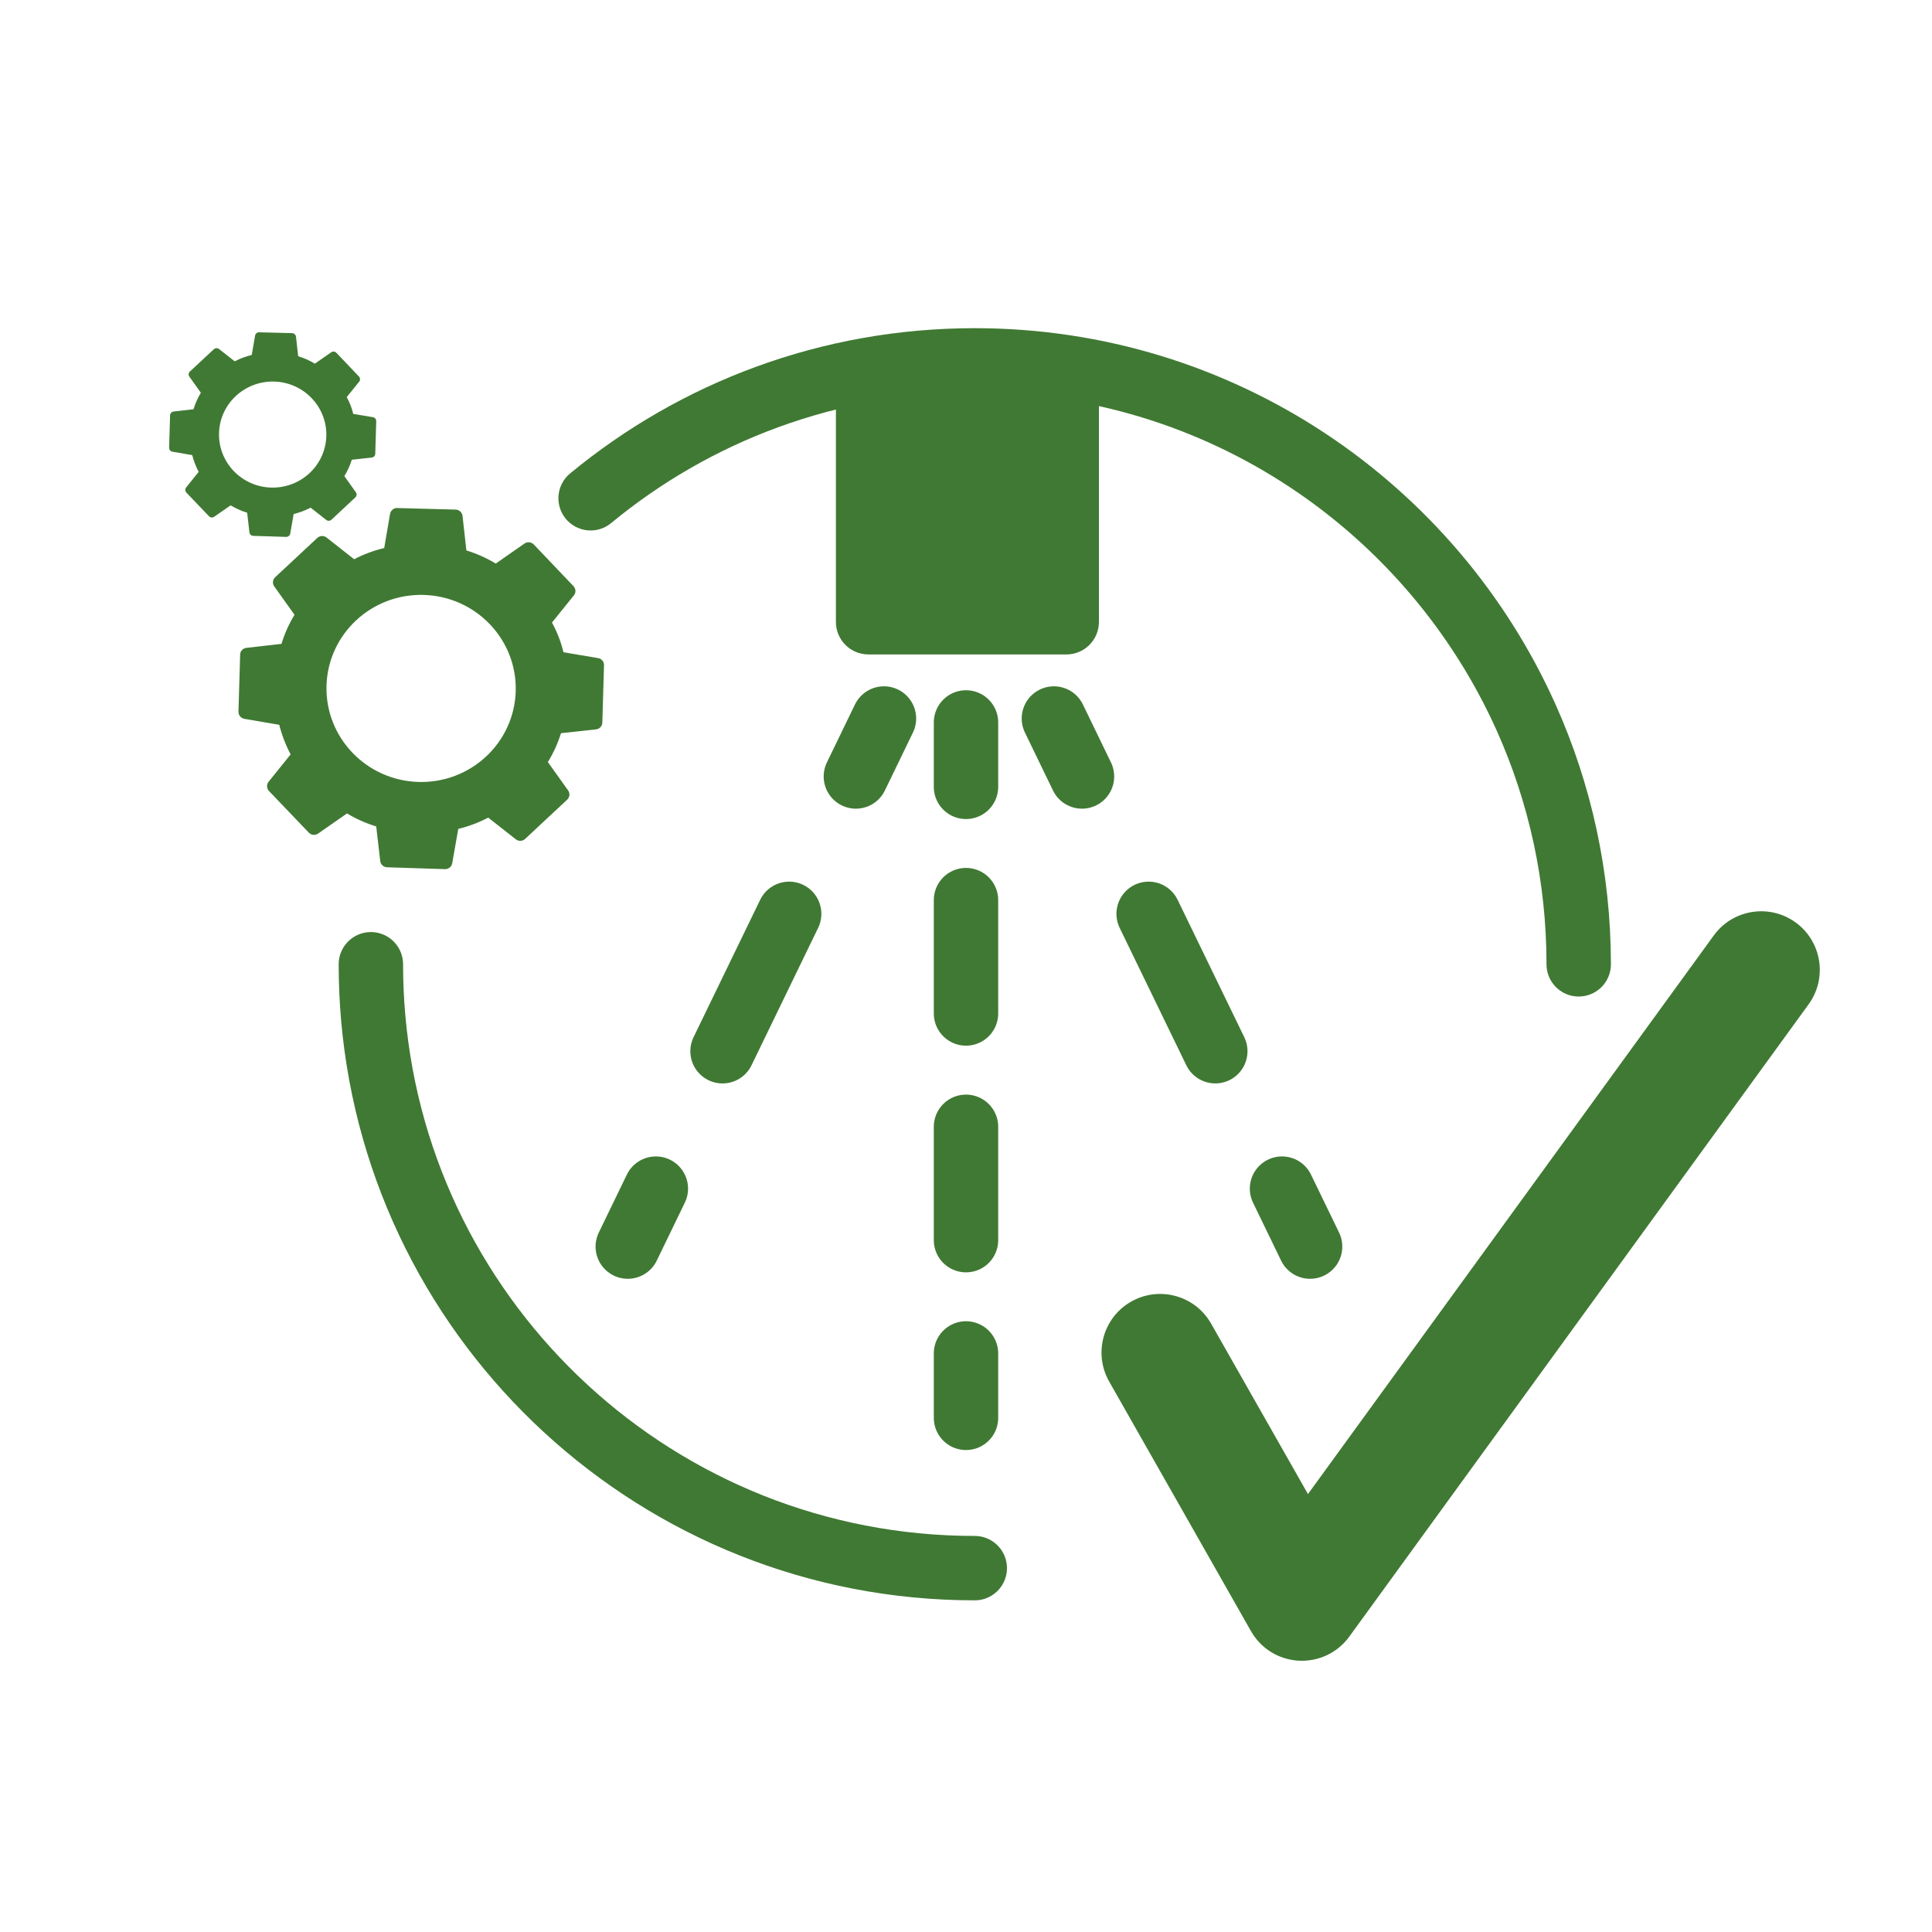
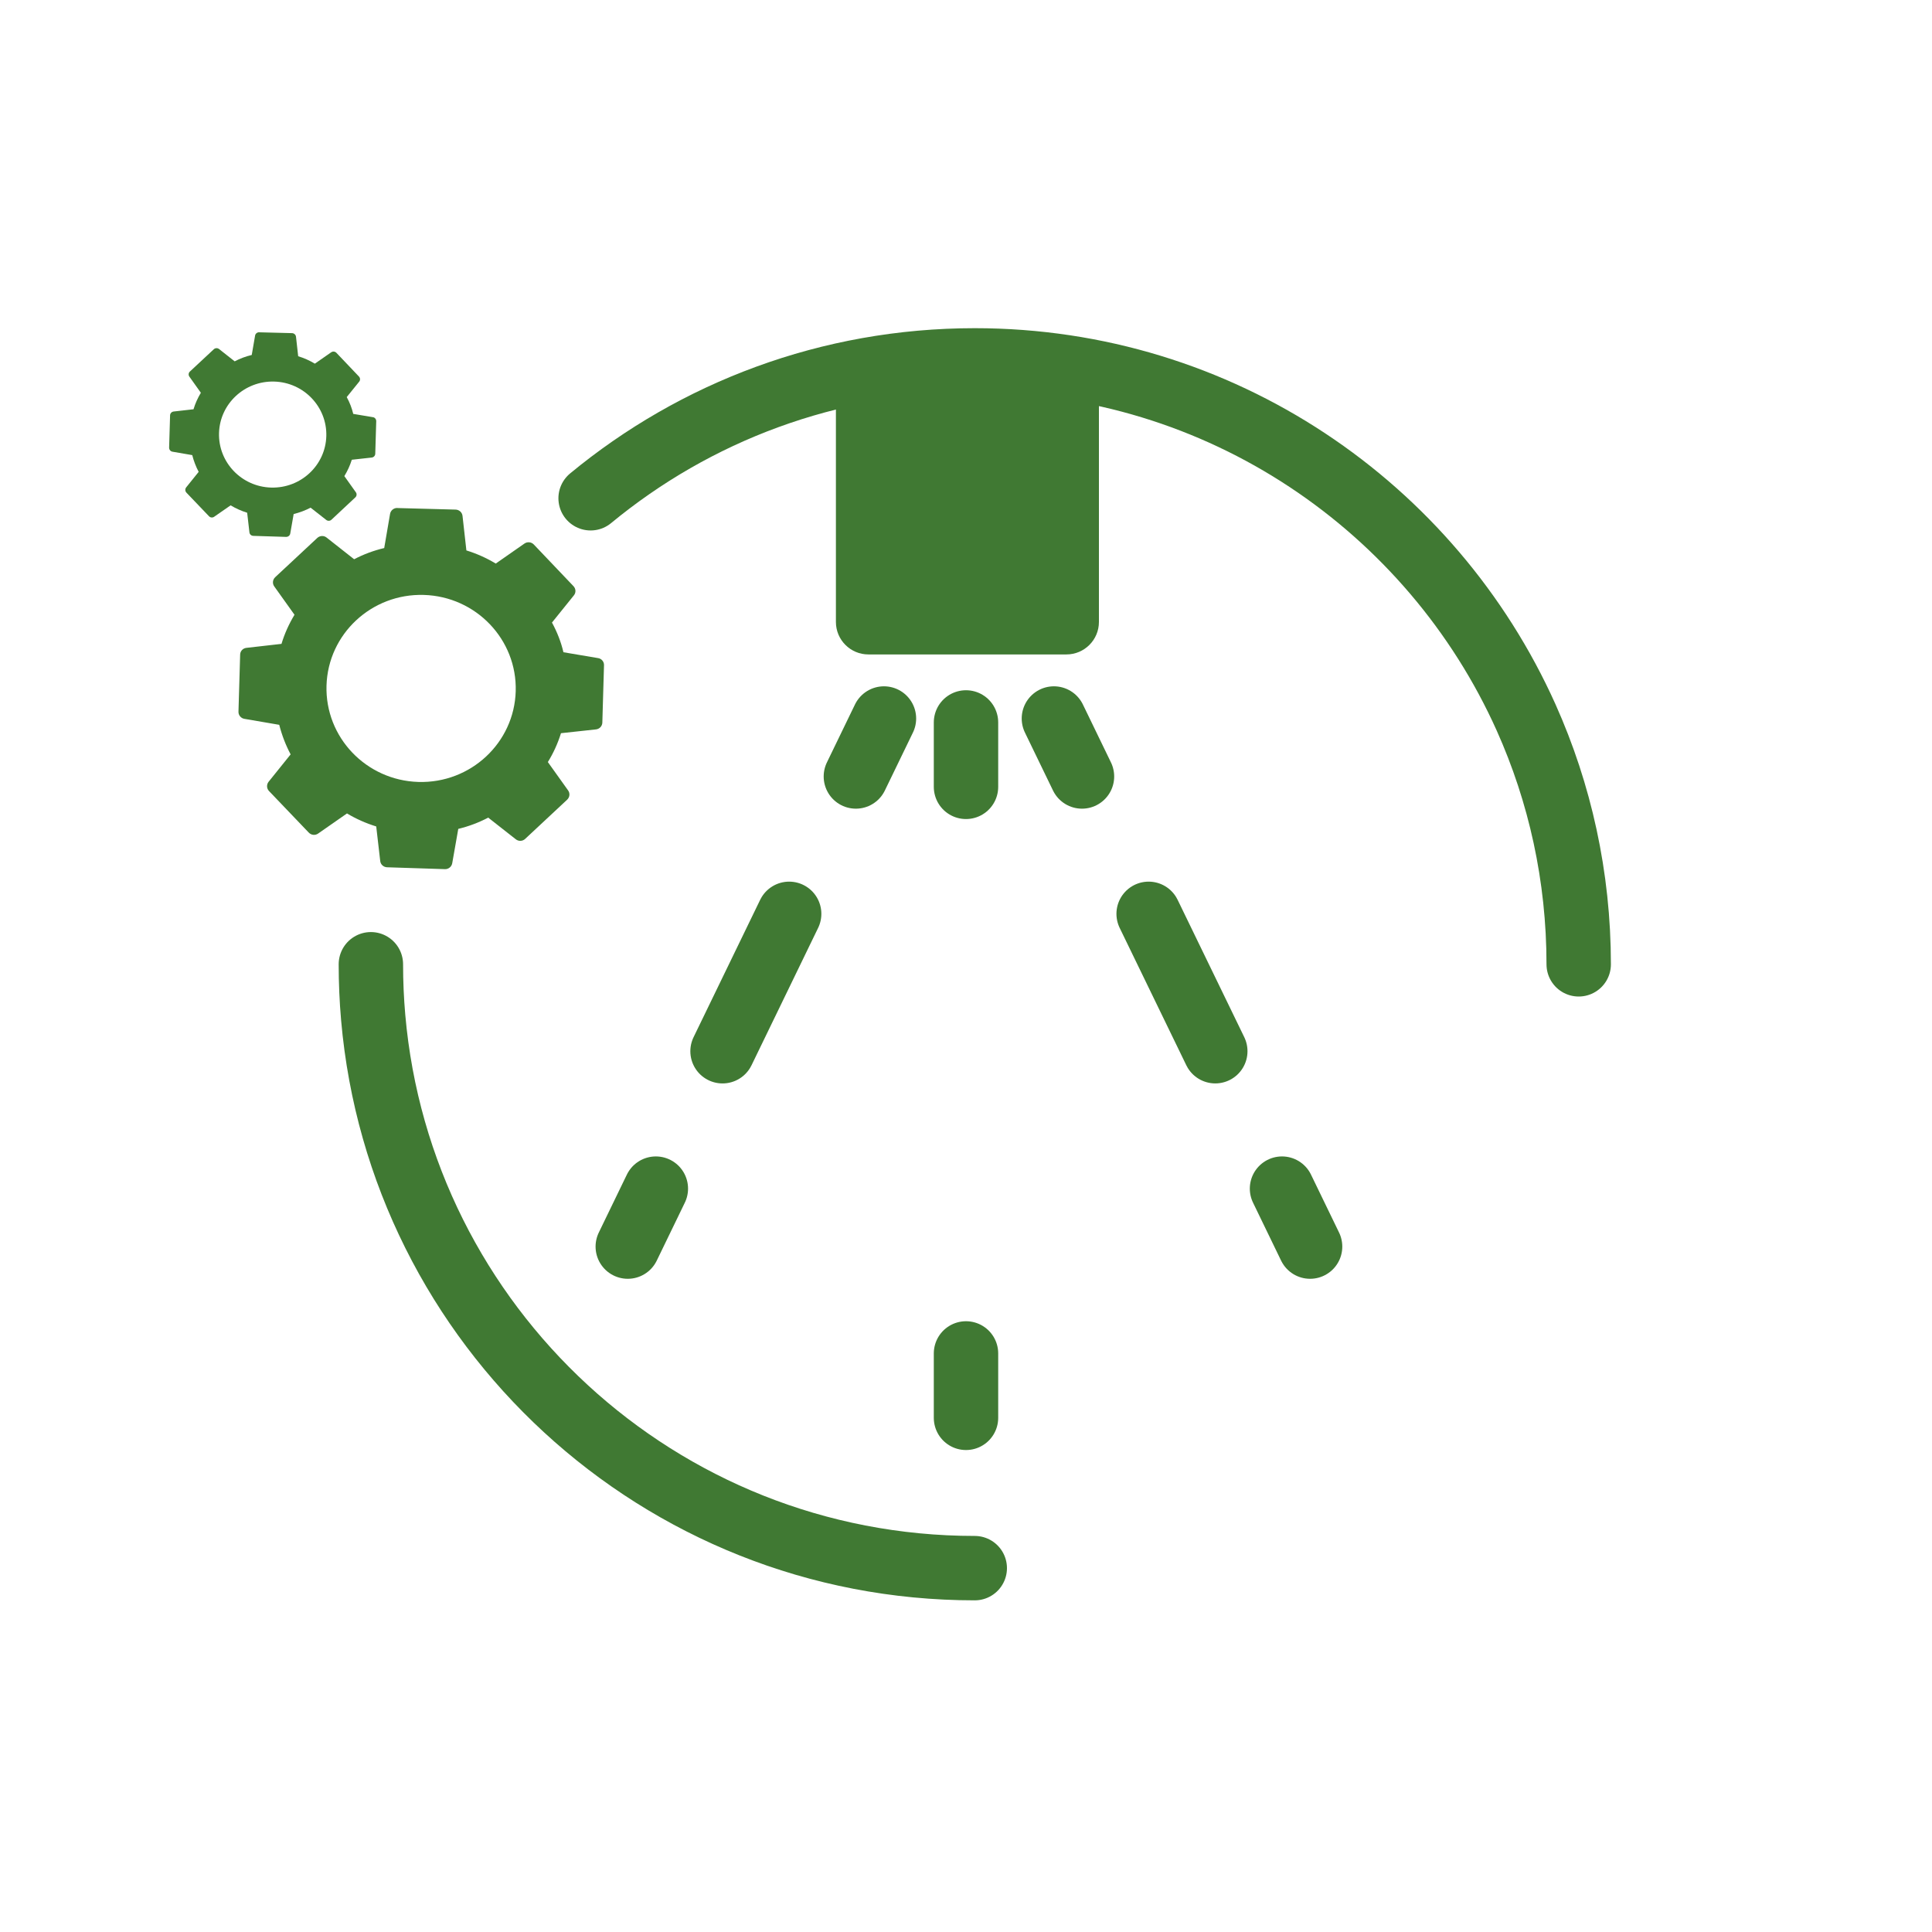
<svg xmlns="http://www.w3.org/2000/svg" id="Layer_1" data-name="Layer 1" viewBox="0 0 300 300">
  <defs>
    <style>
      .cls-1, .cls-2, .cls-3 {
        fill: none;
        stroke: #407933;
        stroke-linecap: round;
        stroke-linejoin: round;
        stroke-width: 10px;
      }

      .cls-4 {
        fill: #407933;
      }

      .cls-2 {
        stroke-dasharray: 17.6 17.6;
      }

      .cls-3 {
        stroke-dasharray: 23.71 23.71;
      }
    </style>
  </defs>
  <path class="cls-1" d="M91.71,77.37c16.21-13.38,36.99-21.41,59.65-21.41,38.14,0,70.96,22.77,85.62,55.46,5.24,11.7,8.16,24.67,8.16,38.32" />
  <path class="cls-1" d="M151.36,243.5c-49,0-89.22-37.58-93.41-85.49-.24-2.73-.36-5.49-.36-8.28" />
  <g>
    <rect class="cls-4" x="130.26" y="56.67" width="39.93" height="44.5" rx="4.58" ry="4.58" />
    <path class="cls-4" d="M165.6,101.16v-.46h-30.76c-1.13,0-2.16-.46-2.91-1.21-.75-.75-1.21-1.78-1.21-2.91v-35.33c0-1.13.46-2.16,1.21-2.91.75-.75,1.78-1.21,2.91-1.21h30.76c1.13,0,2.16.46,2.91,1.21.75.75,1.21,1.78,1.21,2.91v35.33c0,1.13-.46,2.16-1.21,2.91-.75.75-1.78,1.21-2.91,1.21v.92c2.78,0,5.04-2.26,5.04-5.04v-35.33c0-2.78-2.26-5.04-5.04-5.04h-30.76c-2.78,0-5.04,2.26-5.04,5.04v35.33c0,2.78,2.26,5.04,5.04,5.04h30.76v-.46Z" />
  </g>
  <g>
    <line class="cls-1" x1="137.26" y1="111.57" x2="132.9" y2="120.57" />
    <line class="cls-3" x1="122.54" y1="141.9" x2="107.02" y2="173.91" />
    <line class="cls-1" x1="101.84" y1="184.57" x2="97.48" y2="193.57" />
  </g>
  <g>
    <line class="cls-1" x1="163.65" y1="111.57" x2="168.01" y2="120.57" />
    <line class="cls-3" x1="178.36" y1="141.9" x2="193.89" y2="173.91" />
    <line class="cls-1" x1="199.07" y1="184.57" x2="203.43" y2="193.57" />
  </g>
  <g>
    <line class="cls-1" x1="150" y1="112.18" x2="150" y2="122.18" />
-     <line class="cls-2" x1="150" y1="139.77" x2="150" y2="201.36" />
    <line class="cls-1" x1="150" y1="210.16" x2="150" y2="220.16" />
  </g>
-   <path class="cls-4" d="M172.24,214.54l22.01,38.74c1.53,2.7,4.31,4.42,7.4,4.59,3.1.17,6.05-1.23,7.87-3.74l71.32-98.18c2.95-4.07,2.05-9.76-2.01-12.71-4.07-2.95-9.76-2.05-12.71,2.01l-63.02,86.75-15.04-26.47c-2.48-4.37-8.04-5.9-12.41-3.42-4.37,2.48-5.9,8.04-3.42,12.41h0Z" />
  <path class="cls-4" d="M61.7,78.88c-.55-.02-1.03.37-1.13.91l-.91,5.31c-1.64.39-3.2.97-4.67,1.74l-4.28-3.37c-.42-.34-1.04-.31-1.44.06l-6.54,6.1c-.4.38-.46.98-.15,1.42l3.15,4.41c-.85,1.41-1.54,2.92-2.02,4.52l-5.45.62c-.54.06-.96.5-.97,1.05l-.26,8.86c-.02.54.38,1.02.91,1.11l5.42.93c.42,1.64,1.02,3.19,1.77,4.59l-3.42,4.25c-.34.43-.32,1.04.06,1.44l6.18,6.46c.38.4,1,.46,1.44.15l4.49-3.13c1.4.84,2.92,1.52,4.54,2.02l.62,5.36c.05.54.51.96,1.06.98l8.99.29c.55.02,1.03-.37,1.13-.91l.94-5.34c1.65-.4,3.2-.99,4.65-1.75l4.28,3.36c.44.35,1.05.32,1.45-.05l6.53-6.1c.4-.38.47-.98.15-1.43l-3.15-4.41c.85-1.37,1.54-2.88,2.04-4.48l5.43-.59c.55-.06.97-.5.99-1.05l.26-8.92c.02-.54-.38-1.02-.92-1.1l-5.38-.91c-.37-1.58-.97-3.12-1.78-4.61l3.4-4.22c.35-.42.32-1.03-.06-1.43l-6.16-6.47c-.38-.4-1-.46-1.45-.15l-4.46,3.11c-1.44-.87-2.97-1.55-4.56-2.04l-.6-5.36c-.06-.55-.52-.96-1.07-.98l-8.99-.24ZM80.08,107.33c-.23,8.02-7,14.33-15.11,14.09s-14.5-6.93-14.27-14.95c.23-8.02,7-14.33,15.11-14.09s14.5,6.93,14.27,14.95Z" />
  <path class="cls-4" d="M40.25,51.59c-.31,0-.59.21-.64.52l-.52,3.01c-.93.22-1.81.55-2.65.99l-2.42-1.91c-.24-.19-.59-.18-.82.03l-3.71,3.46c-.23.21-.26.56-.08.8l1.78,2.5c-.48.8-.87,1.65-1.14,2.56l-3.09.35c-.31.04-.54.29-.55.59l-.15,5.02c0,.31.21.58.52.63l3.07.53c.24.93.58,1.81,1,2.6l-1.94,2.41c-.19.24-.18.59.04.82l3.5,3.66c.22.23.56.26.81.08l2.55-1.77c.8.48,1.65.86,2.57,1.15l.35,3.04c.03.31.29.54.6.55l5.1.16c.31,0,.59-.21.64-.52l.53-3.03c.93-.23,1.81-.56,2.63-.99l2.42,1.9c.25.2.6.18.82-.03l3.7-3.46c.23-.21.27-.56.08-.81l-1.78-2.5c.48-.78.87-1.63,1.16-2.54l3.08-.34c.31-.03.55-.28.56-.59l.15-5.06c0-.31-.21-.58-.52-.62l-3.05-.51c-.21-.89-.55-1.77-1.01-2.61l1.93-2.39c.2-.24.18-.58-.04-.81l-3.49-3.67c-.22-.23-.56-.26-.82-.08l-2.53,1.76c-.82-.49-1.68-.88-2.59-1.15l-.34-3.04c-.04-.31-.3-.54-.61-.55l-5.1-.13ZM50.67,67.72c-.13,4.55-3.97,8.12-8.57,7.99s-8.22-3.93-8.09-8.47,3.97-8.12,8.57-7.99,8.22,3.93,8.09,8.47Z" />
</svg>